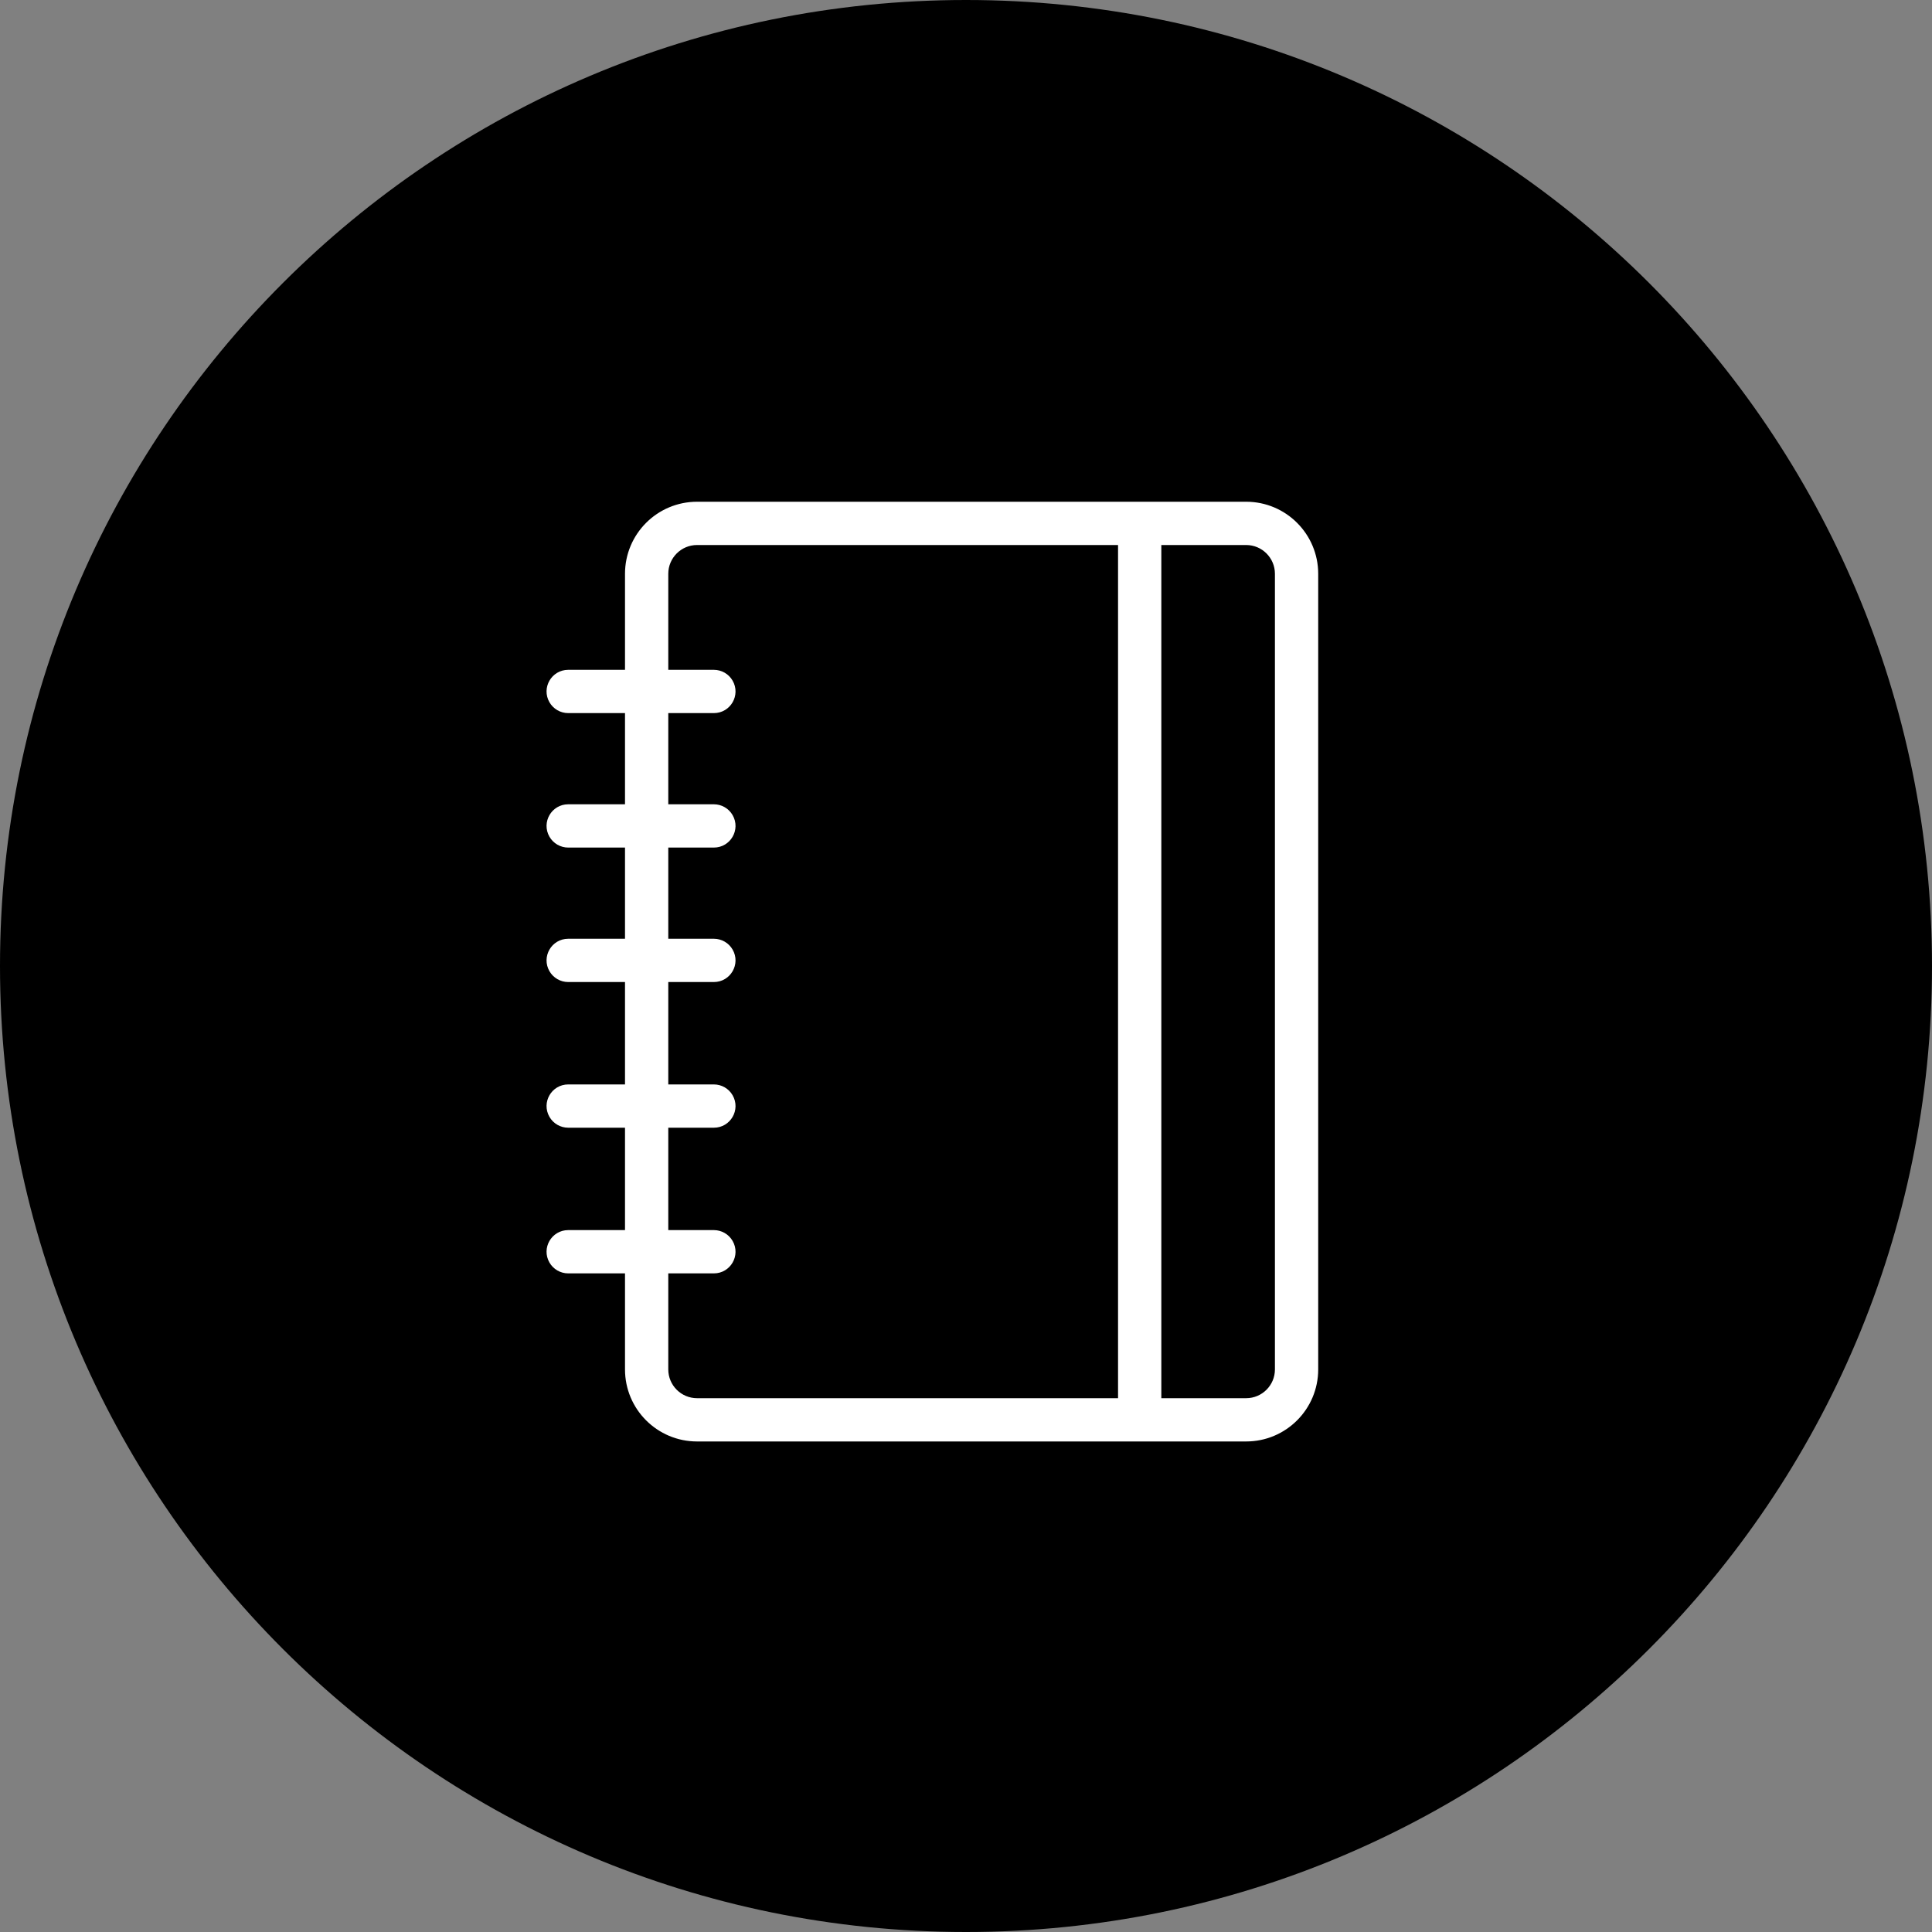
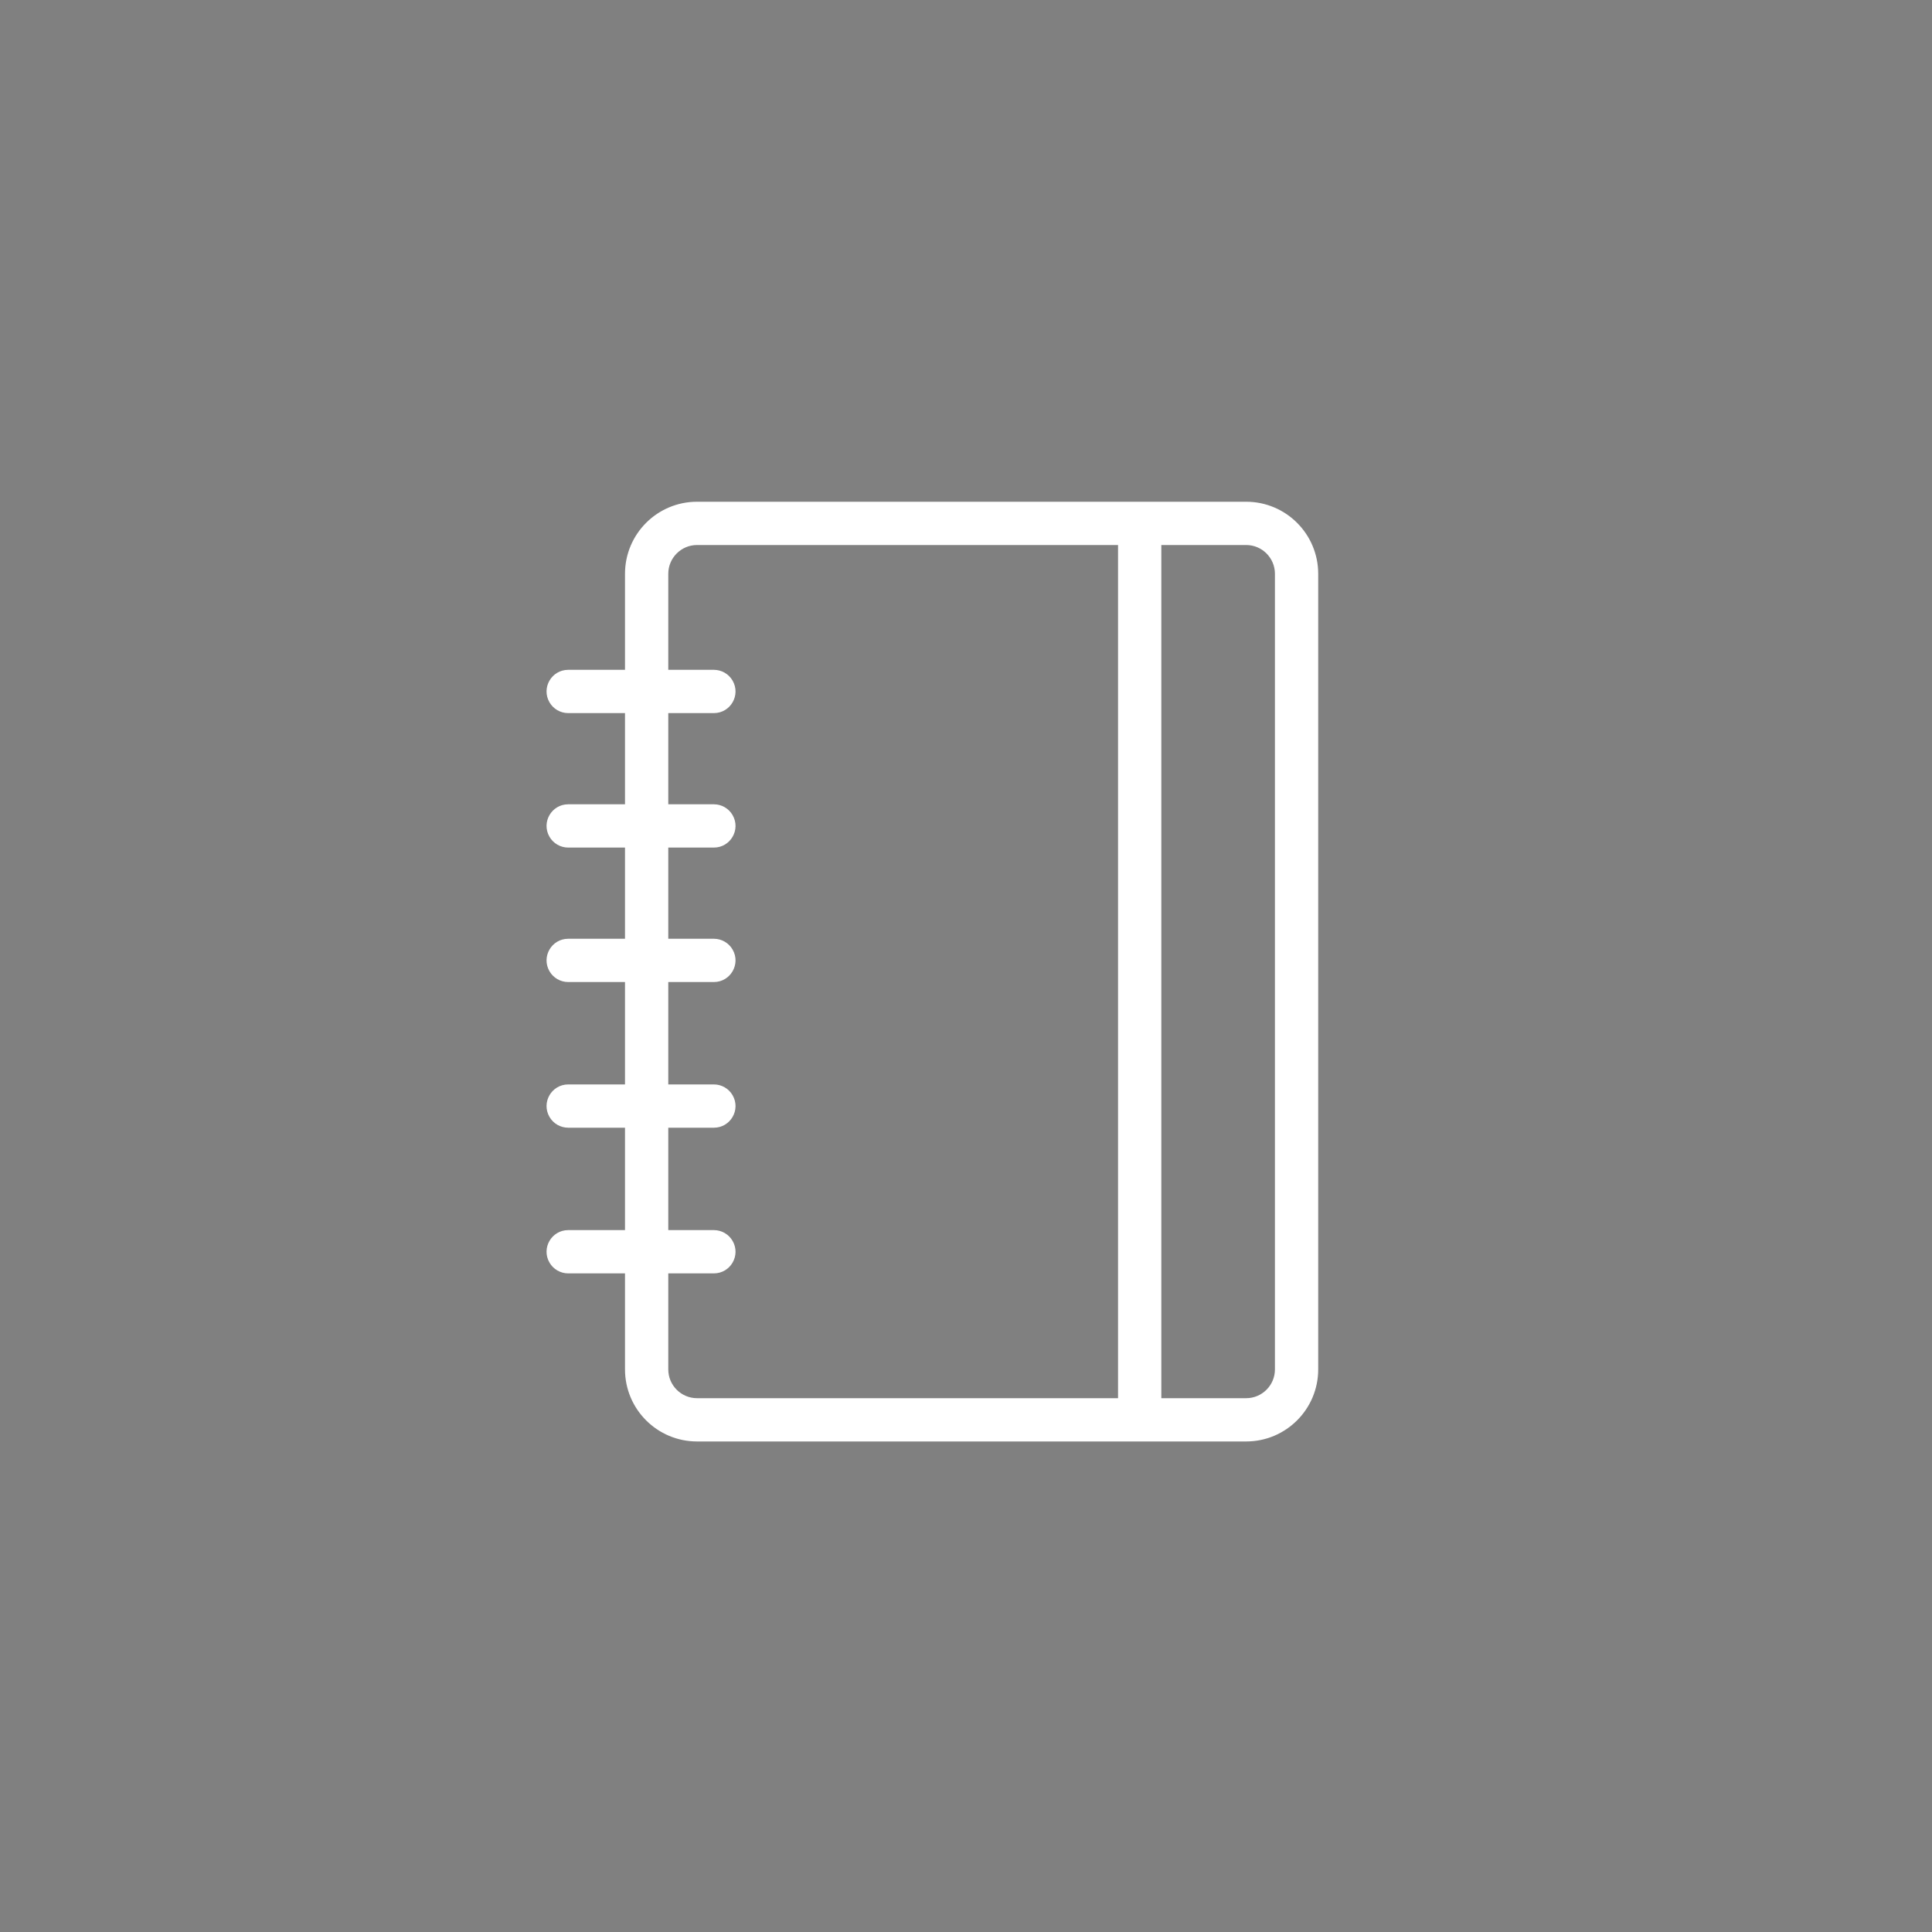
<svg xmlns="http://www.w3.org/2000/svg" viewBox="0 0 100.00 100.00" data-guides="{&quot;vertical&quot;:[],&quot;horizontal&quot;:[]}">
  <rect x="0" y="0" width="100.00" height="100.00" fill="#808080" stroke="none" />
  <defs>
    <radialGradient id="tSvgGradientf2a291e475" x1="-5949.5" x2="-5949.5" y1="-4949" y2="-4950" cx="0.5" cy="0.5" r="1">
      <stop offset="0" stop-color="hsl(40.572,98.61%,71.76%)" stop-opacity="1" transform="translate(-5950, -4950)" />
      <stop offset="1" stop-color="hsl(36.432,73.68%,44.71%)" stop-opacity="1" transform="translate(-5950, -4950)" />
    </radialGradient>
  </defs>
-   <path color="rgb(51, 51, 51)" fill-rule="evenodd" fill="url(#tSvgGradientf2a291e475)" x="0" y="0" width="100" height="100" rx="50" ry="50" id="tSvgcd1b7f8690" title="Rectangle 3" fill-opacity="1" stroke="none" stroke-opacity="1" d="M0 50C0 22.386 22.386 0 50 0H50C77.614 0 100 22.386 100 50H100C100 77.614 77.614 100 50 100H50C22.386 100 0 77.614 0 50Z" style="transform-origin: 50px 50px;" />
  <path fill="#ffffff" stroke="#ffffff" fill-opacity="1" stroke-width="0.5" stroke-opacity="1" color="rgb(51, 51, 51)" fill-rule="evenodd" id="tSvg19614135607" title="Path 4" d="M64.5 26.22C55.027 26.22 45.553 26.22 36.08 26.22C34.158 26.22 32.6 27.778 32.6 29.7C32.6 31.44 32.6 33.18 32.6 34.92C31.537 34.92 30.473 34.92 29.41 34.92C28.74 34.92 28.322 35.645 28.657 36.225C28.812 36.494 29.099 36.66 29.41 36.66C30.473 36.66 31.537 36.66 32.6 36.66C32.6 38.4 32.6 40.14 32.6 41.88C31.537 41.88 30.473 41.88 29.41 41.88C28.74 41.88 28.322 42.605 28.657 43.185C28.812 43.454 29.099 43.62 29.41 43.62C30.473 43.62 31.537 43.62 32.6 43.62C32.6 45.36 32.6 47.1 32.6 48.84C31.537 48.84 30.473 48.84 29.41 48.84C28.74 48.84 28.322 49.565 28.657 50.145C28.812 50.414 29.099 50.58 29.41 50.58C30.473 50.58 31.537 50.58 32.6 50.58C32.6 52.513 32.6 54.447 32.6 56.38C31.537 56.38 30.473 56.38 29.41 56.38C28.74 56.38 28.322 57.105 28.657 57.685C28.812 57.954 29.099 58.12 29.41 58.12C30.473 58.12 31.537 58.12 32.6 58.12C32.6 60.053 32.6 61.987 32.6 63.92C31.537 63.92 30.473 63.92 29.41 63.92C28.74 63.92 28.322 64.645 28.657 65.225C28.812 65.494 29.099 65.66 29.41 65.66C30.473 65.66 31.537 65.66 32.6 65.66C32.6 67.4 32.6 69.14 32.6 70.88C32.6 72.802 34.158 74.36 36.08 74.36C45.553 74.36 55.027 74.36 64.5 74.36C66.422 74.36 67.98 72.802 67.98 70.88C67.98 57.153 67.98 43.427 67.98 29.7C67.98 27.778 66.422 26.22 64.5 26.22ZM34.34 70.88C34.34 69.14 34.34 67.4 34.34 65.66C35.21 65.66 36.08 65.66 36.95 65.66C37.62 65.66 38.038 64.935 37.703 64.355C37.548 64.086 37.261 63.92 36.95 63.92C36.08 63.92 35.21 63.92 34.34 63.92C34.34 61.987 34.34 60.053 34.34 58.12C35.21 58.12 36.08 58.12 36.95 58.12C37.62 58.12 38.038 57.395 37.703 56.815C37.548 56.546 37.261 56.38 36.95 56.38C36.08 56.38 35.21 56.38 34.34 56.38C34.34 54.447 34.34 52.513 34.34 50.58C35.21 50.58 36.08 50.58 36.95 50.58C37.62 50.58 38.038 49.855 37.703 49.275C37.548 49.006 37.261 48.84 36.95 48.84C36.08 48.84 35.21 48.84 34.34 48.84C34.34 47.1 34.34 45.36 34.34 43.62C35.21 43.62 36.08 43.62 36.95 43.62C37.62 43.62 38.038 42.895 37.703 42.315C37.548 42.046 37.261 41.88 36.95 41.88C36.08 41.88 35.21 41.88 34.34 41.88C34.34 40.14 34.34 38.4 34.34 36.66C35.21 36.66 36.08 36.66 36.95 36.66C37.62 36.66 38.038 35.935 37.703 35.355C37.548 35.086 37.261 34.92 36.95 34.92C36.08 34.92 35.21 34.92 34.34 34.92C34.34 33.18 34.34 31.44 34.34 29.7C34.34 28.739 35.119 27.96 36.08 27.96C43.427 27.96 50.773 27.96 58.12 27.96C58.12 42.847 58.12 57.733 58.12 72.62C50.773 72.62 43.427 72.62 36.08 72.62C35.119 72.62 34.34 71.841 34.34 70.88ZM66.24 70.88C66.24 71.841 65.461 72.62 64.5 72.62C62.953 72.62 61.407 72.62 59.86 72.62C59.86 57.733 59.86 42.847 59.86 27.96C61.407 27.96 62.953 27.96 64.5 27.96C65.461 27.96 66.24 28.739 66.24 29.7C66.24 43.427 66.24 57.153 66.24 70.88Z" />
</svg>